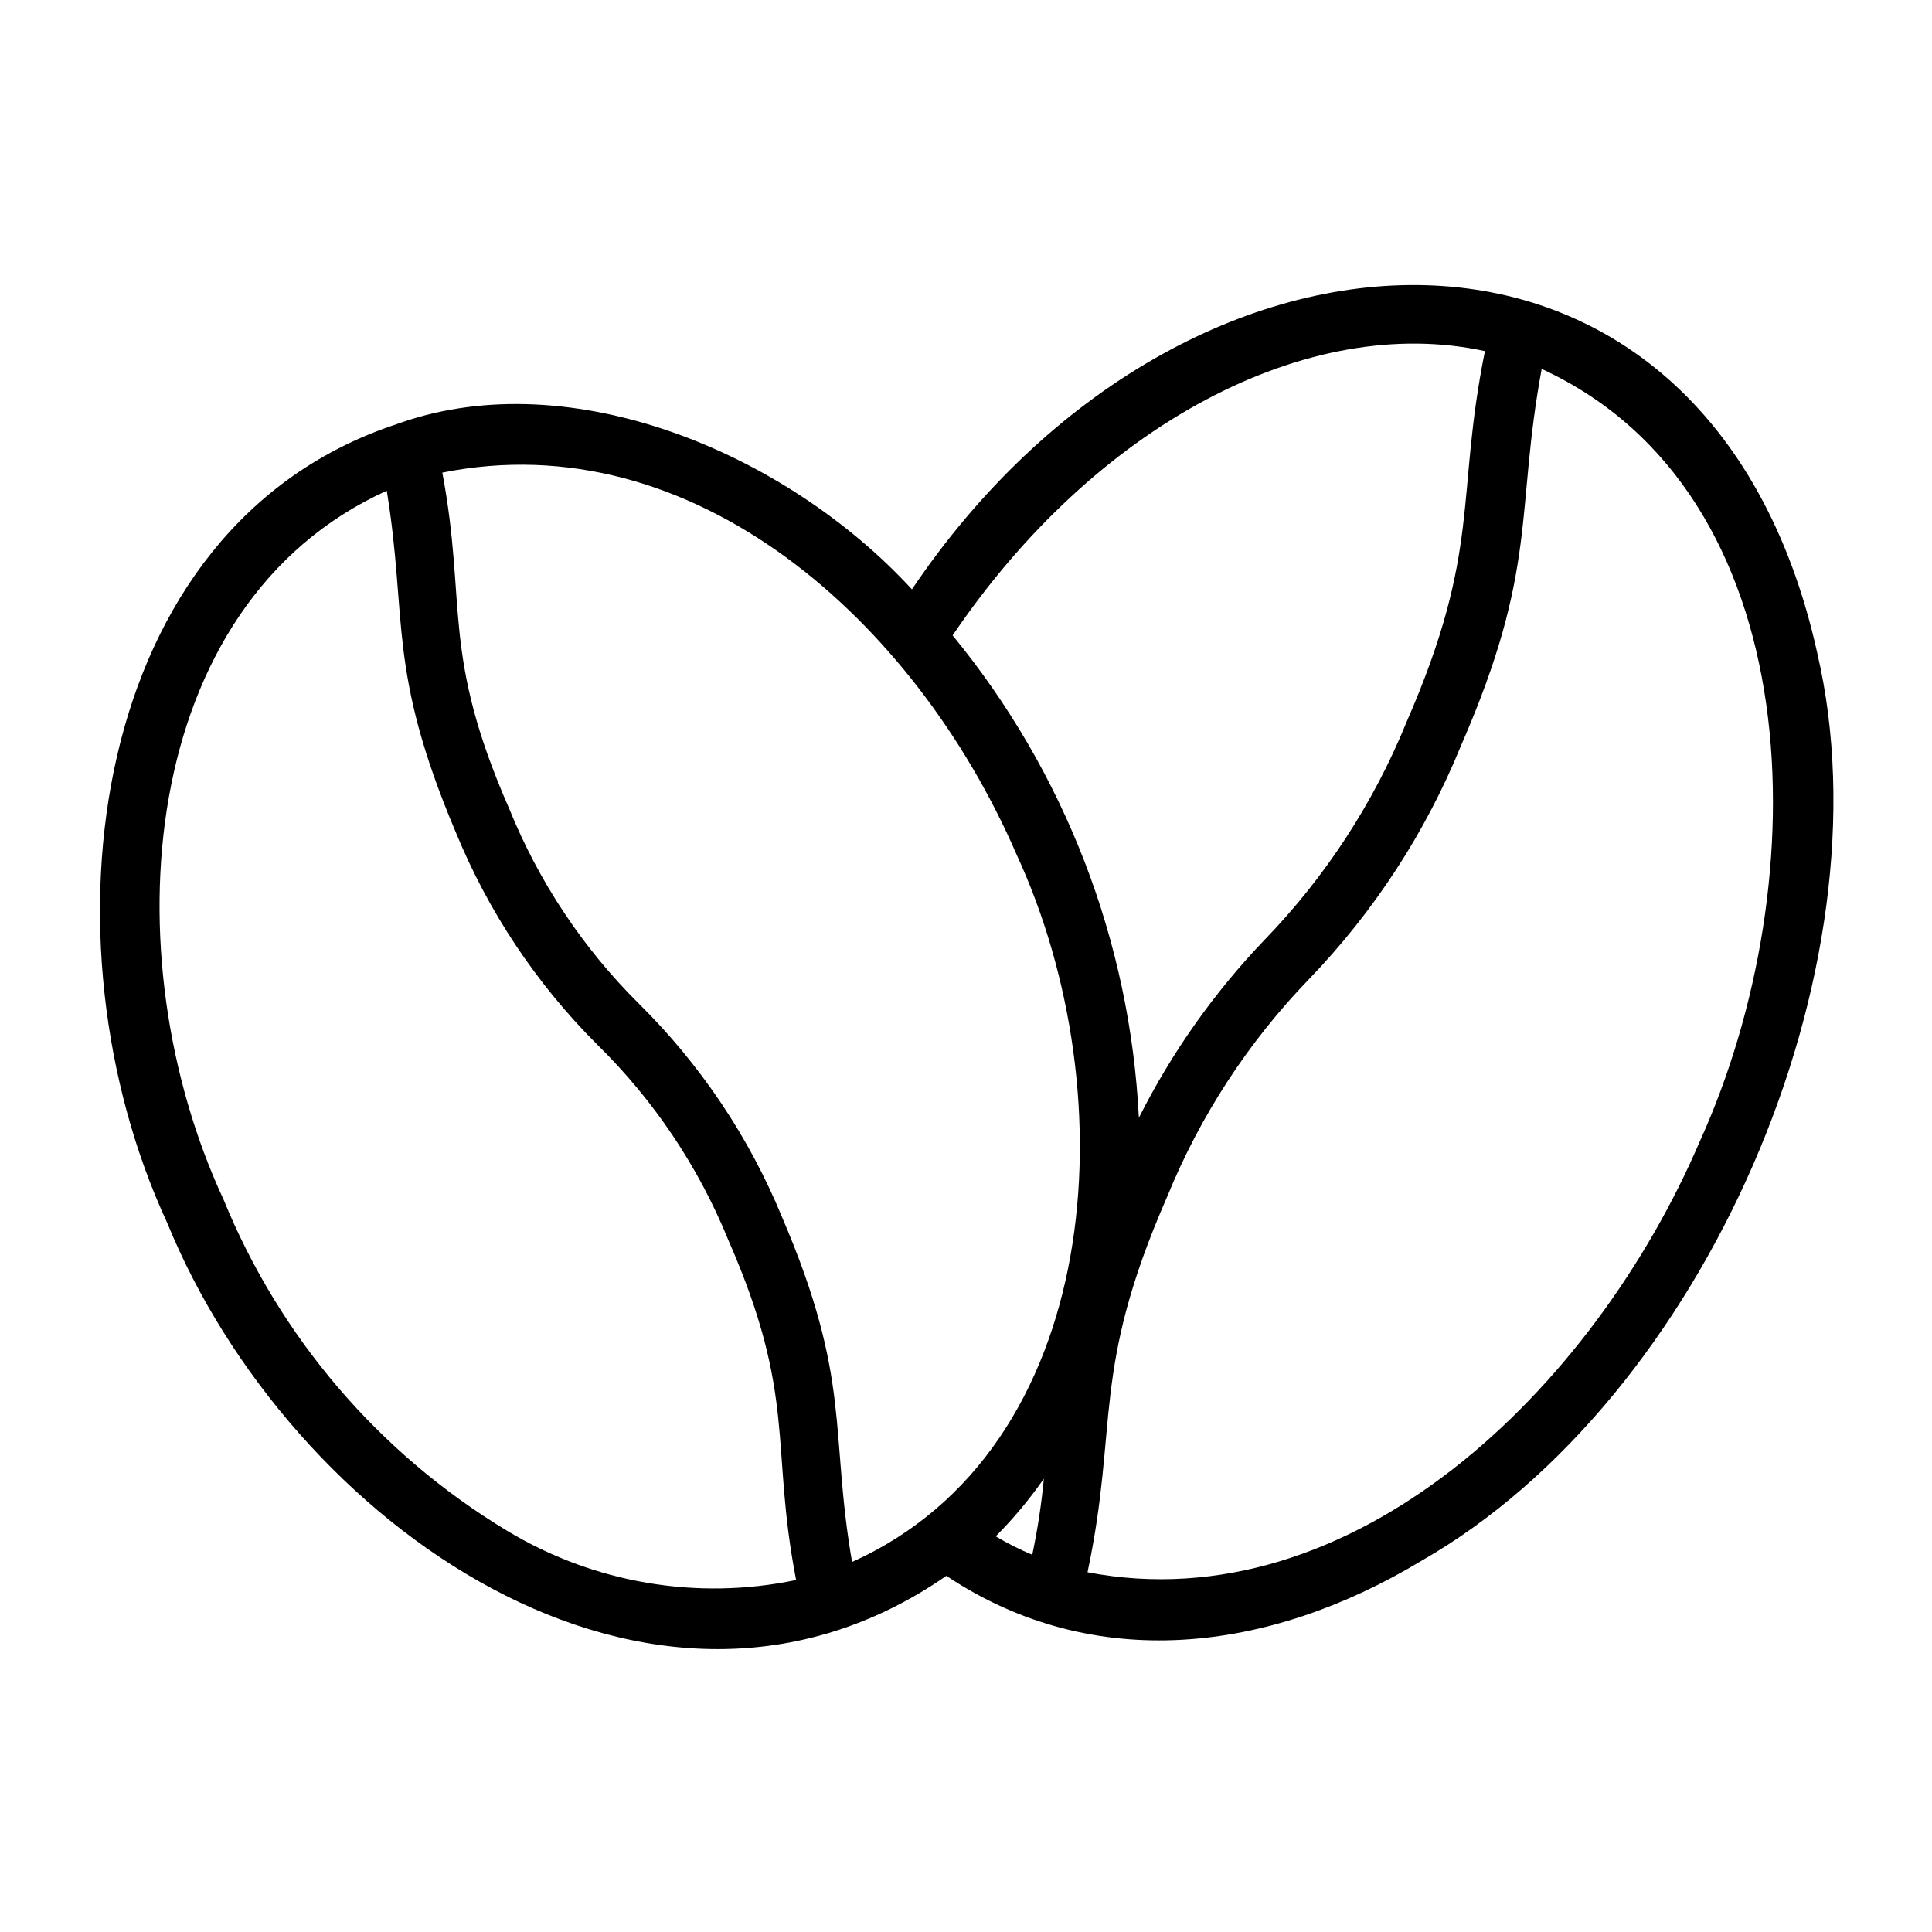
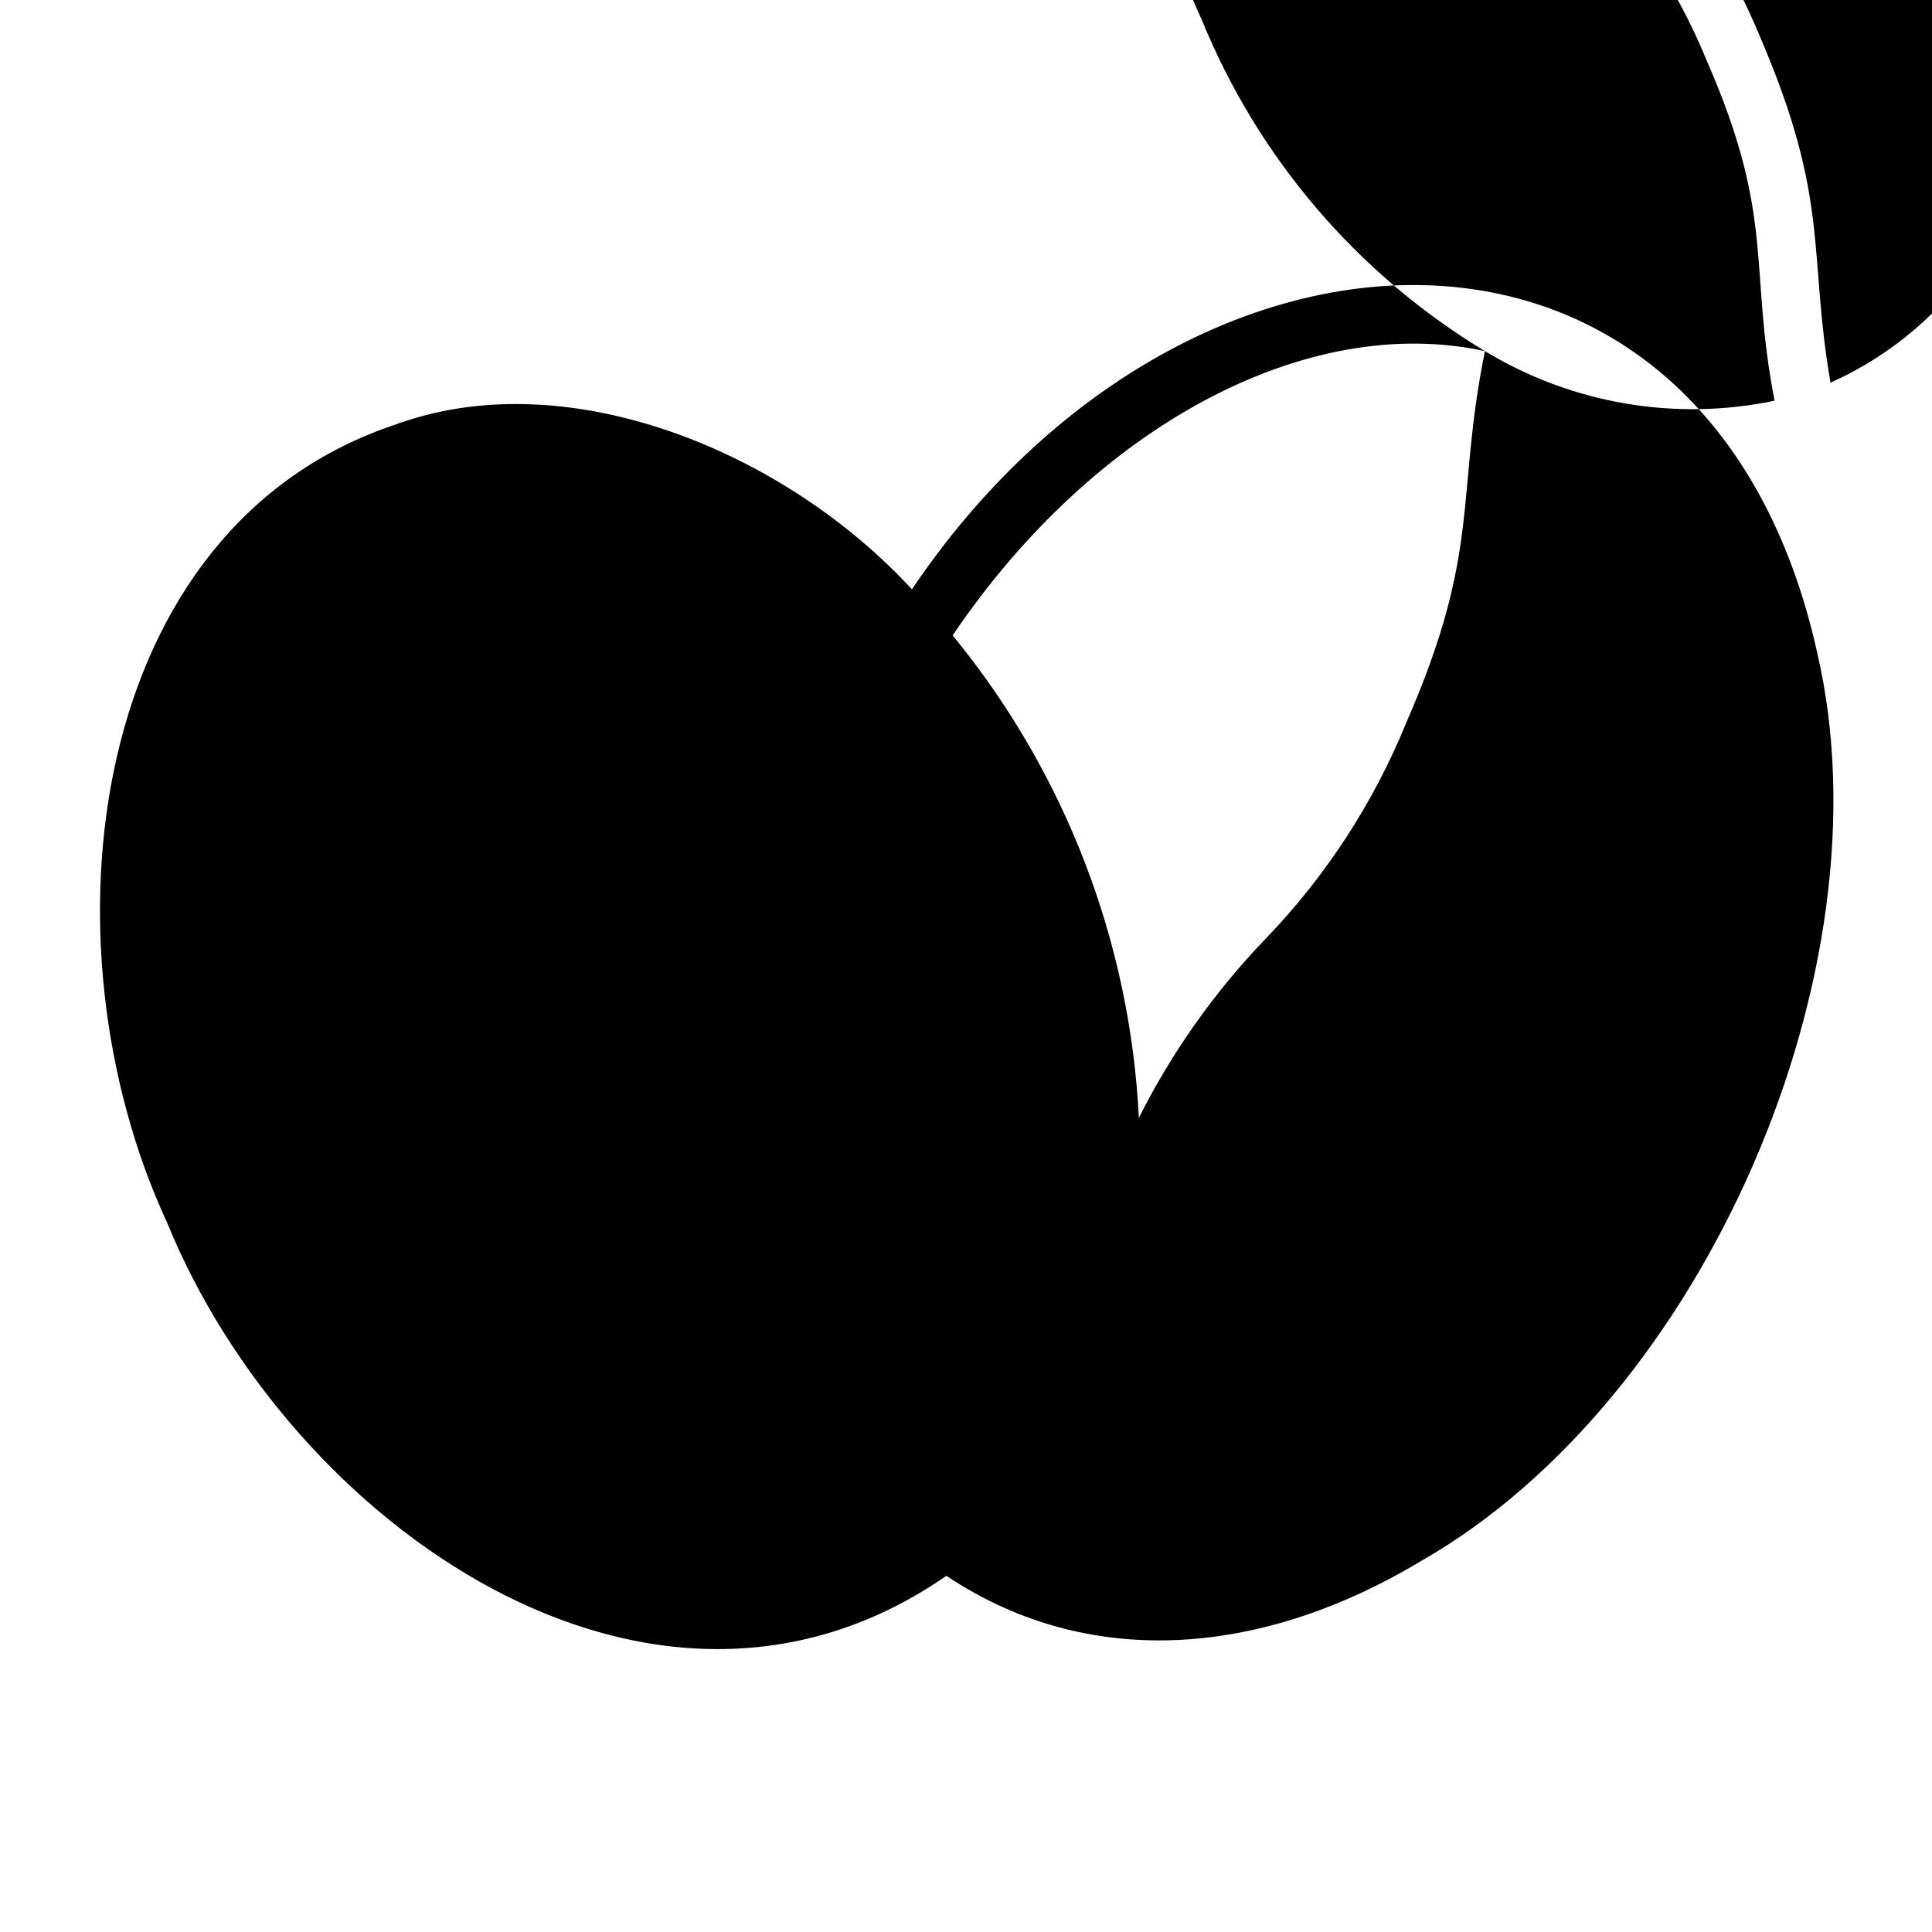
<svg xmlns="http://www.w3.org/2000/svg" fill="#000000" width="800px" height="800px" version="1.1" viewBox="144 144 512 512">
-   <path d="m625.61 317.11c-28.809-130.12-167.67-124.3-239.94-16.926-33.535-36.445-90.293-59.746-135.24-44.238-0.391 0.059-0.762 0.191-1.102 0.395-82.262 26.922-95.566 137.21-61.008 211.75 32.59 79.746 128.39 147.6 206.48 93.52 38.965 25.977 85.254 20.547 125.95-4.016 74.938-42.898 124.38-156.73 104.85-240.49zm-88.086-80.059c-7.871 38.887-0.789 52.508-20.781 98.32v0.004c-8.723 21.43-21.469 40.988-37.551 57.621-13.418 13.992-24.668 29.914-33.379 47.23-2.324-46.801-19.629-91.617-49.355-127.84 37.707-55.734 94.07-85.57 141.07-75.336zm-259.3 312.52c-33.805-20.418-60.117-51.203-75.02-87.773-29.836-64.234-23.066-157.68 43.293-187.75 5.59 34.242 0 47.23 18.262 90.449h0.004c8.621 21.066 21.359 40.203 37.469 56.285 15.02 14.734 26.863 32.391 34.797 51.875 18.262 41.723 11.02 54.316 17.949 90.055l-0.004 0.004c-26.324 5.5-53.758 0.801-76.75-13.148zm91.629 8.66c-6.062-34.953 0-48.254-18.578-91.629-8.711-21.188-21.586-40.406-37.863-56.523-14.891-14.746-26.621-32.371-34.48-51.797-18.105-41.328-11.098-53.844-17.711-89.031 66.598-13.383 125.32 39.359 152.09 101 29.758 64.23 22.988 157.75-43.453 187.66zm38.023-7.086c4.688-4.707 8.953-9.82 12.754-15.27-0.637 6.769-1.664 13.496-3.07 20.152-3.344-1.391-6.578-3.023-9.684-4.883zm186.57-104.62c-28.262 65.891-92.102 127.53-162.24 114.14 8.344-39.359 0.789-53.137 21.098-99.504 8.727-21.426 21.473-40.984 37.547-57.625 17.246-17.875 30.926-38.875 40.305-61.871 20.625-47.23 14.328-61.715 21.41-99.895 71.402 32.902 73.293 135.55 41.883 204.75z" />
+   <path d="m625.61 317.11c-28.809-130.12-167.67-124.3-239.94-16.926-33.535-36.445-90.293-59.746-135.24-44.238-0.391 0.059-0.762 0.191-1.102 0.395-82.262 26.922-95.566 137.21-61.008 211.75 32.59 79.746 128.39 147.6 206.48 93.52 38.965 25.977 85.254 20.547 125.95-4.016 74.938-42.898 124.38-156.73 104.85-240.49zm-88.086-80.059c-7.871 38.887-0.789 52.508-20.781 98.32v0.004c-8.723 21.43-21.469 40.988-37.551 57.621-13.418 13.992-24.668 29.914-33.379 47.23-2.324-46.801-19.629-91.617-49.355-127.84 37.707-55.734 94.07-85.57 141.07-75.336zc-33.805-20.418-60.117-51.203-75.02-87.773-29.836-64.234-23.066-157.68 43.293-187.75 5.59 34.242 0 47.23 18.262 90.449h0.004c8.621 21.066 21.359 40.203 37.469 56.285 15.02 14.734 26.863 32.391 34.797 51.875 18.262 41.723 11.02 54.316 17.949 90.055l-0.004 0.004c-26.324 5.5-53.758 0.801-76.75-13.148zm91.629 8.66c-6.062-34.953 0-48.254-18.578-91.629-8.711-21.188-21.586-40.406-37.863-56.523-14.891-14.746-26.621-32.371-34.48-51.797-18.105-41.328-11.098-53.844-17.711-89.031 66.598-13.383 125.32 39.359 152.09 101 29.758 64.23 22.988 157.75-43.453 187.66zm38.023-7.086c4.688-4.707 8.953-9.82 12.754-15.27-0.637 6.769-1.664 13.496-3.07 20.152-3.344-1.391-6.578-3.023-9.684-4.883zm186.57-104.62c-28.262 65.891-92.102 127.53-162.24 114.14 8.344-39.359 0.789-53.137 21.098-99.504 8.727-21.426 21.473-40.984 37.547-57.625 17.246-17.875 30.926-38.875 40.305-61.871 20.625-47.23 14.328-61.715 21.41-99.895 71.402 32.902 73.293 135.55 41.883 204.75z" />
</svg>